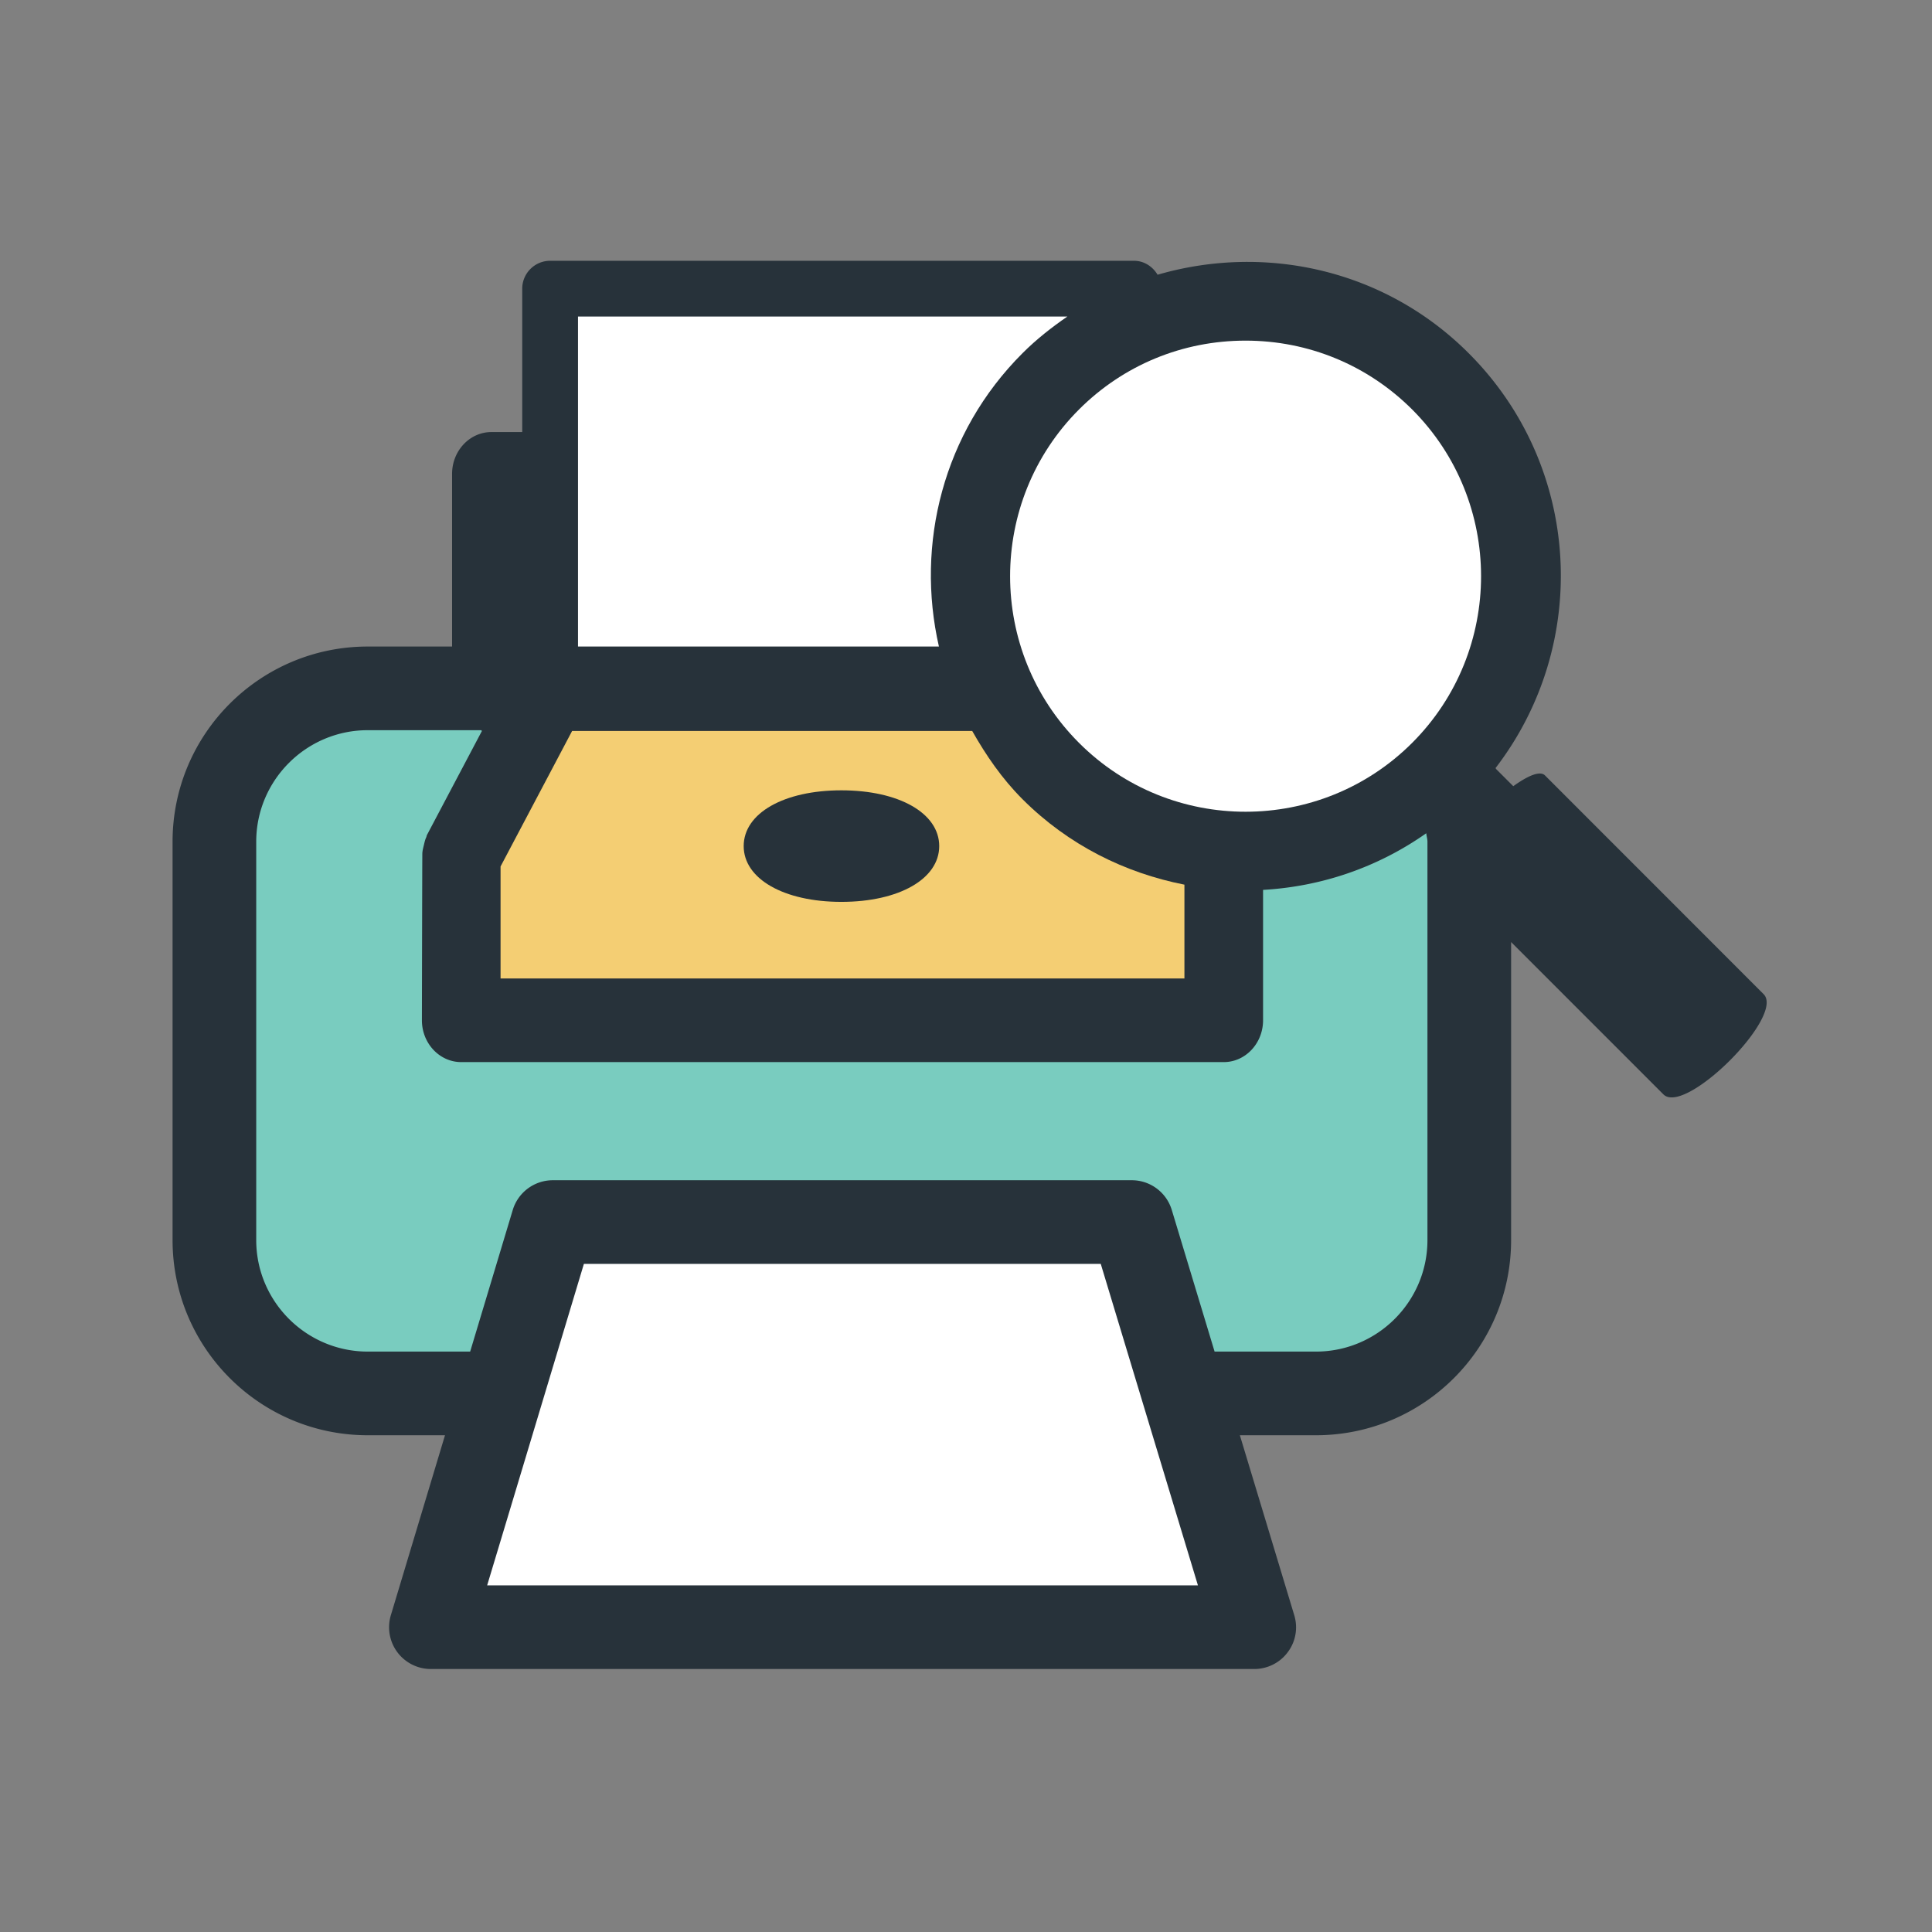
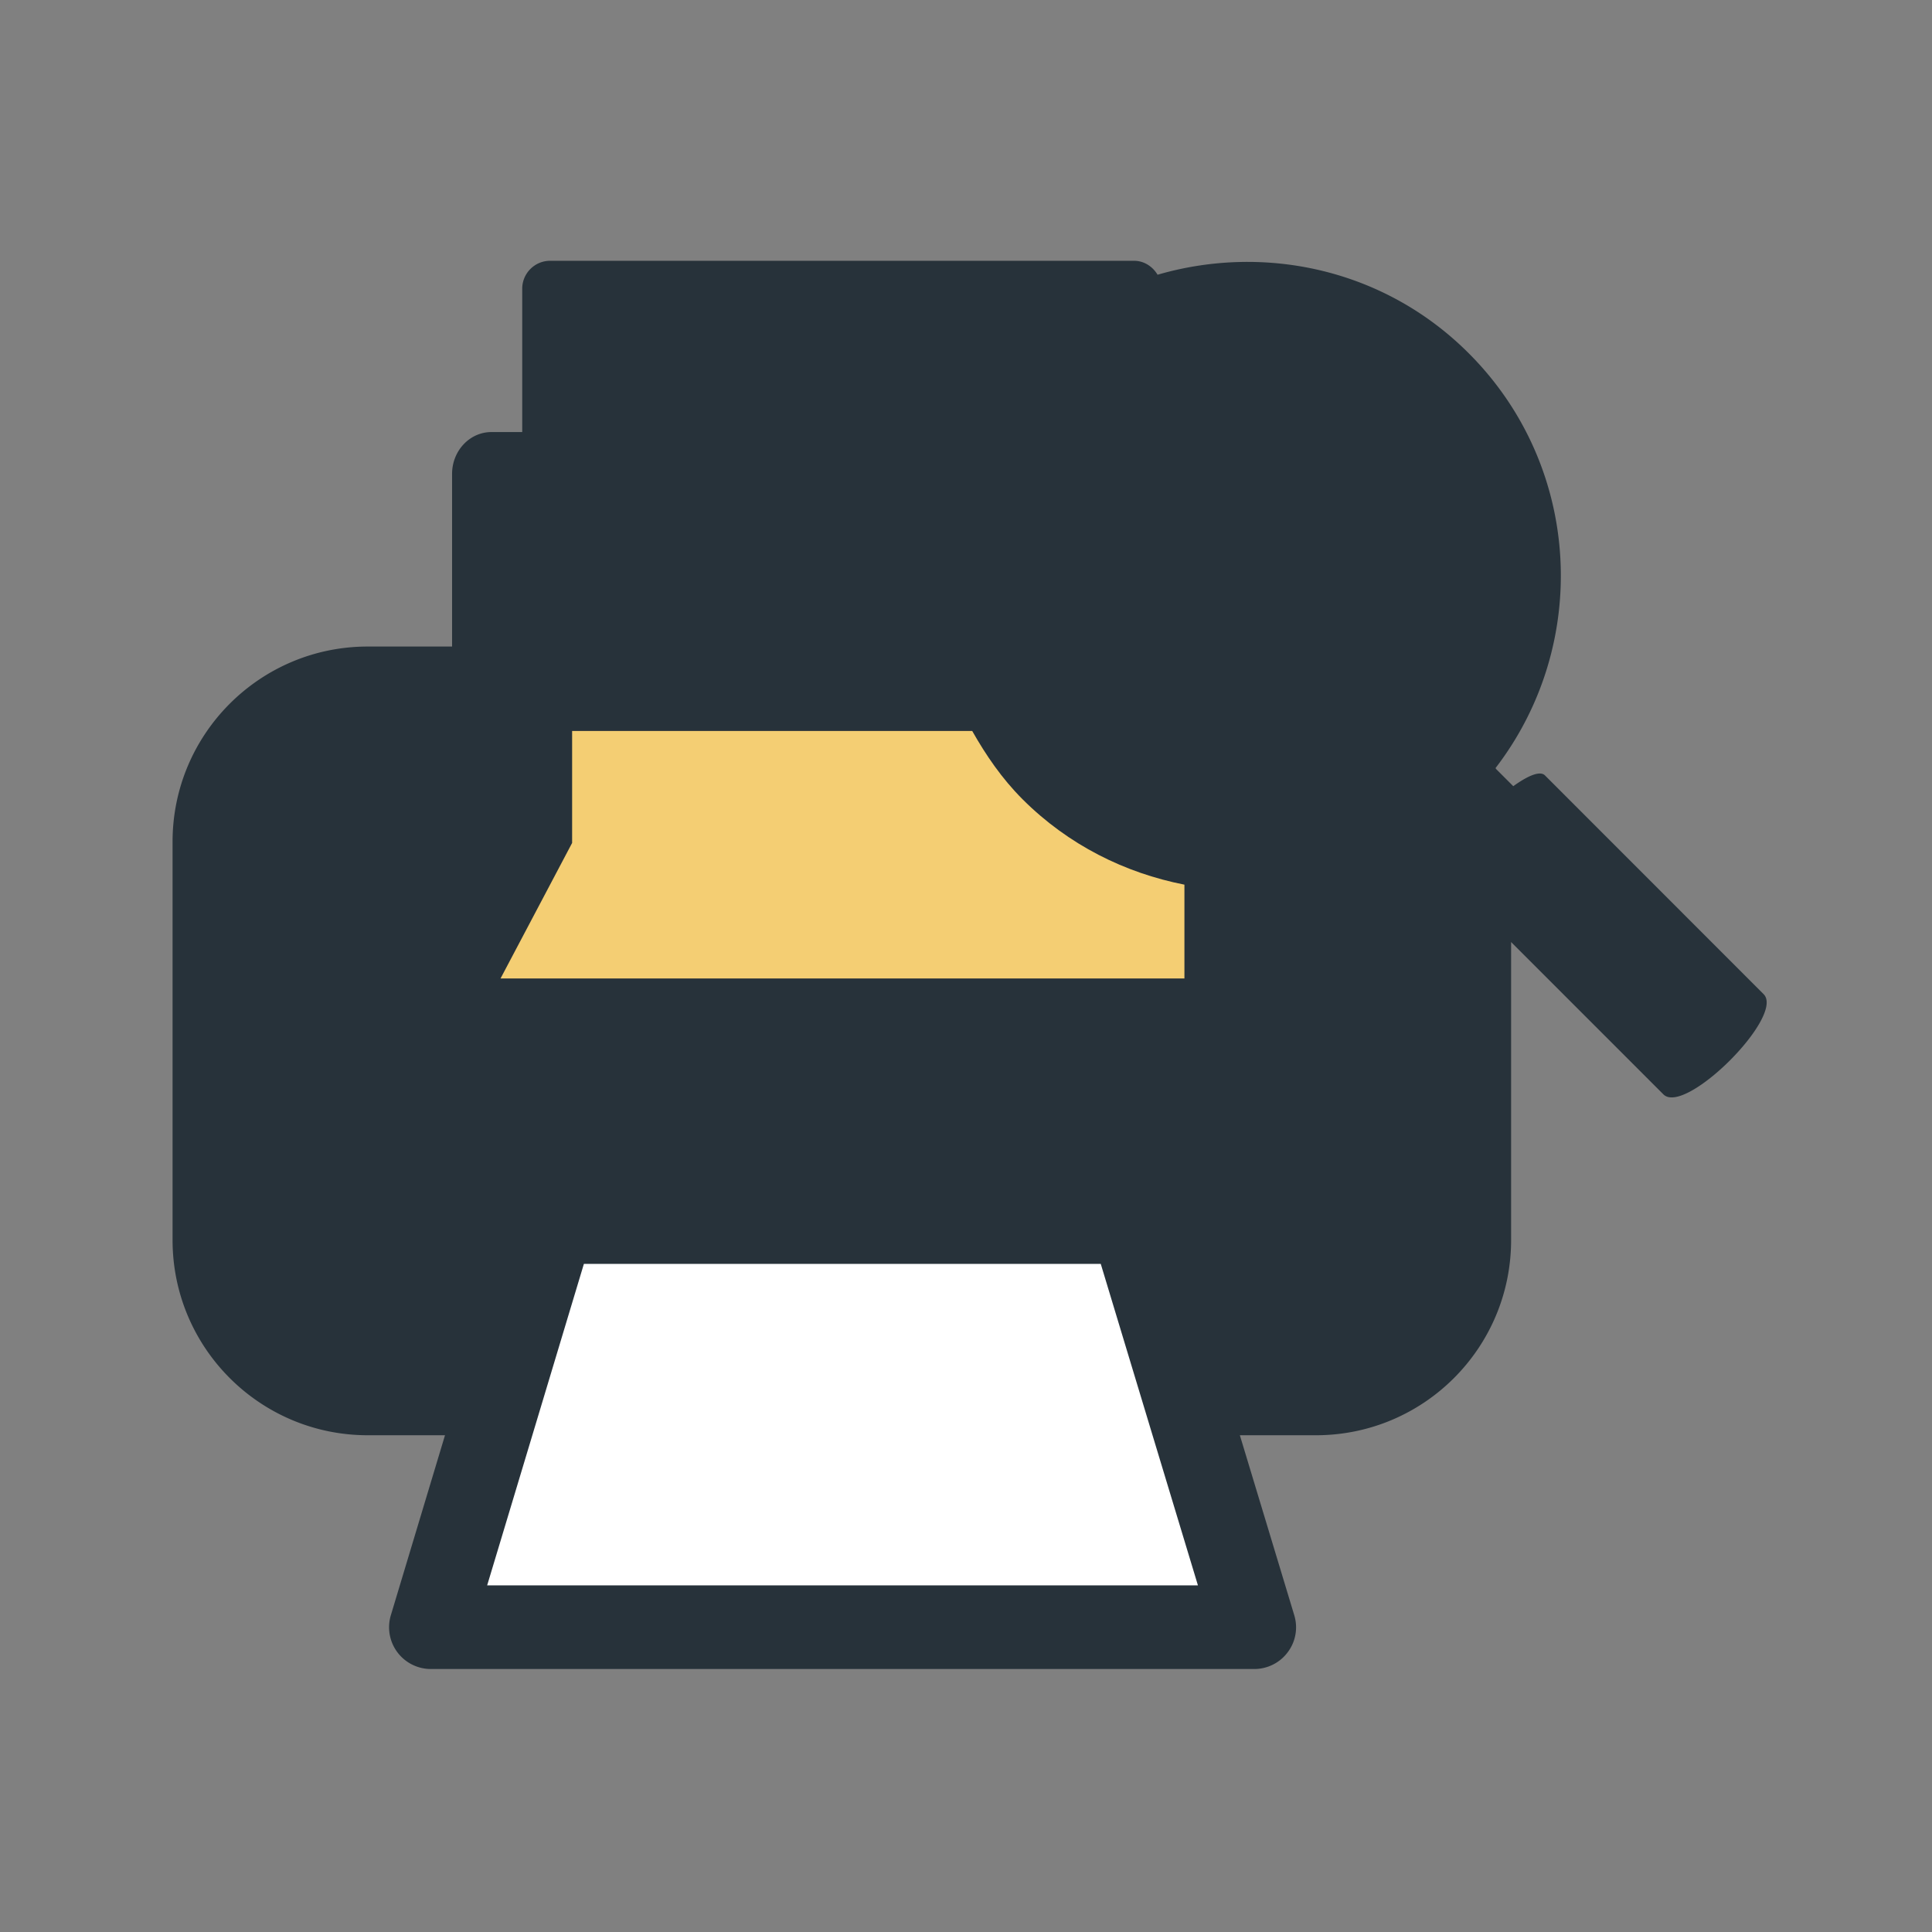
<svg xmlns="http://www.w3.org/2000/svg" width="800" height="800" class="icon" viewBox="0 0 1024 1024">
  <rect x="0" y="0" width="1024" height="1024" fill="#808080" stroke="none" />
  <path fill="#27323A" d="M881.629 580.028s-46.55-46.564-80.712-80.715v157.936c0 57.159-46.303 103.462-103.462 103.462h-40.3l28.81 95.32c2.079 6.755.807 14.03-3.405 19.628-4.16 5.658-10.8 8.951-17.784 8.951H228.353a22.147 22.147 0 0 1-17.78-8.95 22.14 22.14 0 0 1-3.41-19.572l28.695-95.377h-40.933c-57.102 0-103.461-46.303-103.461-103.462V446.14c0-57.158 46.36-103.461 103.461-103.461h44.687v-91.51c0-12.241 9.353-22.17 20.843-22.17h16.338v-75.995c0-8.14 6.639-14.78 14.78-14.78h309.463c5.383 0 9.914 3.06 12.499 7.39 56.682-16.485 120.175-3.118 164.865 41.569 60.058 60.001 64.705 154.285 14.289 219.87.07.175.142.29.2.462l9.179 9.18c7.62-5.485 14.148-8.37 16.802-5.717l115.874 115.934c11.548 11.546-41.625 64.605-53.115 53.117z" />
-   <path fill="#FFF" d="M660.158 180.542c-33.373 0-64.723 12.947-88.28 36.504-48.67 48.728-48.67 127.997 0 176.669 48.672 48.73 127.945 48.671 176.613 0 48.671-48.672 48.671-127.941 0-176.669-23.554-23.501-54.906-36.504-88.333-36.504zM306.355 342.678h191.292c-12.383-54.214 2.108-113.335 44.326-155.497 7.39-7.39 15.431-13.684 23.729-19.398H306.355v174.895z" />
-   <path fill="#F4CE73" d="M265.304 518.596h362.465v-49.709c-31.408-6.178-61.448-20.929-85.797-45.266-10.97-10.967-19.397-23.352-26.687-36.2h-212.05l-37.931 71.824v59.35z" />
+   <path fill="#F4CE73" d="M265.304 518.596h362.465v-49.709c-31.408-6.178-61.448-20.929-85.797-45.266-10.97-10.967-19.397-23.352-26.687-36.2h-212.05v59.35z" />
  <path fill="#FFF" d="M634.926 840.27a525318.9 525318.9 0 0 1-51.498-170.378H309.473c-6.988 23.21-39.433 131.12-51.27 170.378h376.723z" />
-   <path fill="#79CCBF" d="M756.575 446.14c0-1.56-.505-2.974-.62-4.505-26.081 18.36-56.005 28.292-86.503 30.02v69.11c0 12.24-9.353 22.17-20.843 22.17H244.464c-11.49 0-20.843-9.93-20.843-22.17 0 0 .17-88.102.23-88.508.056-1.442.46-2.888.807-4.33.349-1.442.636-2.885 1.27-4.156.175-.405.175-.81.347-1.156l29.155-55.195-.403-.403h-60.102c-32.563 0-59.12 26.502-59.12 59.122v211.11c0 32.62 26.557 59.12 59.12 59.12h54.27l22.576-75.056a22.17 22.17 0 0 1 21.246-15.762H599.88c9.758 0 18.36 6.408 21.19 15.762l22.69 75.057h53.693c32.62 0 59.121-26.502 59.121-59.122V446.14z" />
-   <path fill="#27323A" d="M497.806 448.448c0 17.379-21.304 29.561-51.847 29.561-30.486 0-51.79-12.182-51.79-29.56 0-17.438 21.304-29.561 51.79-29.561 30.543 0 51.847 12.123 51.847 29.56z" />
</svg>